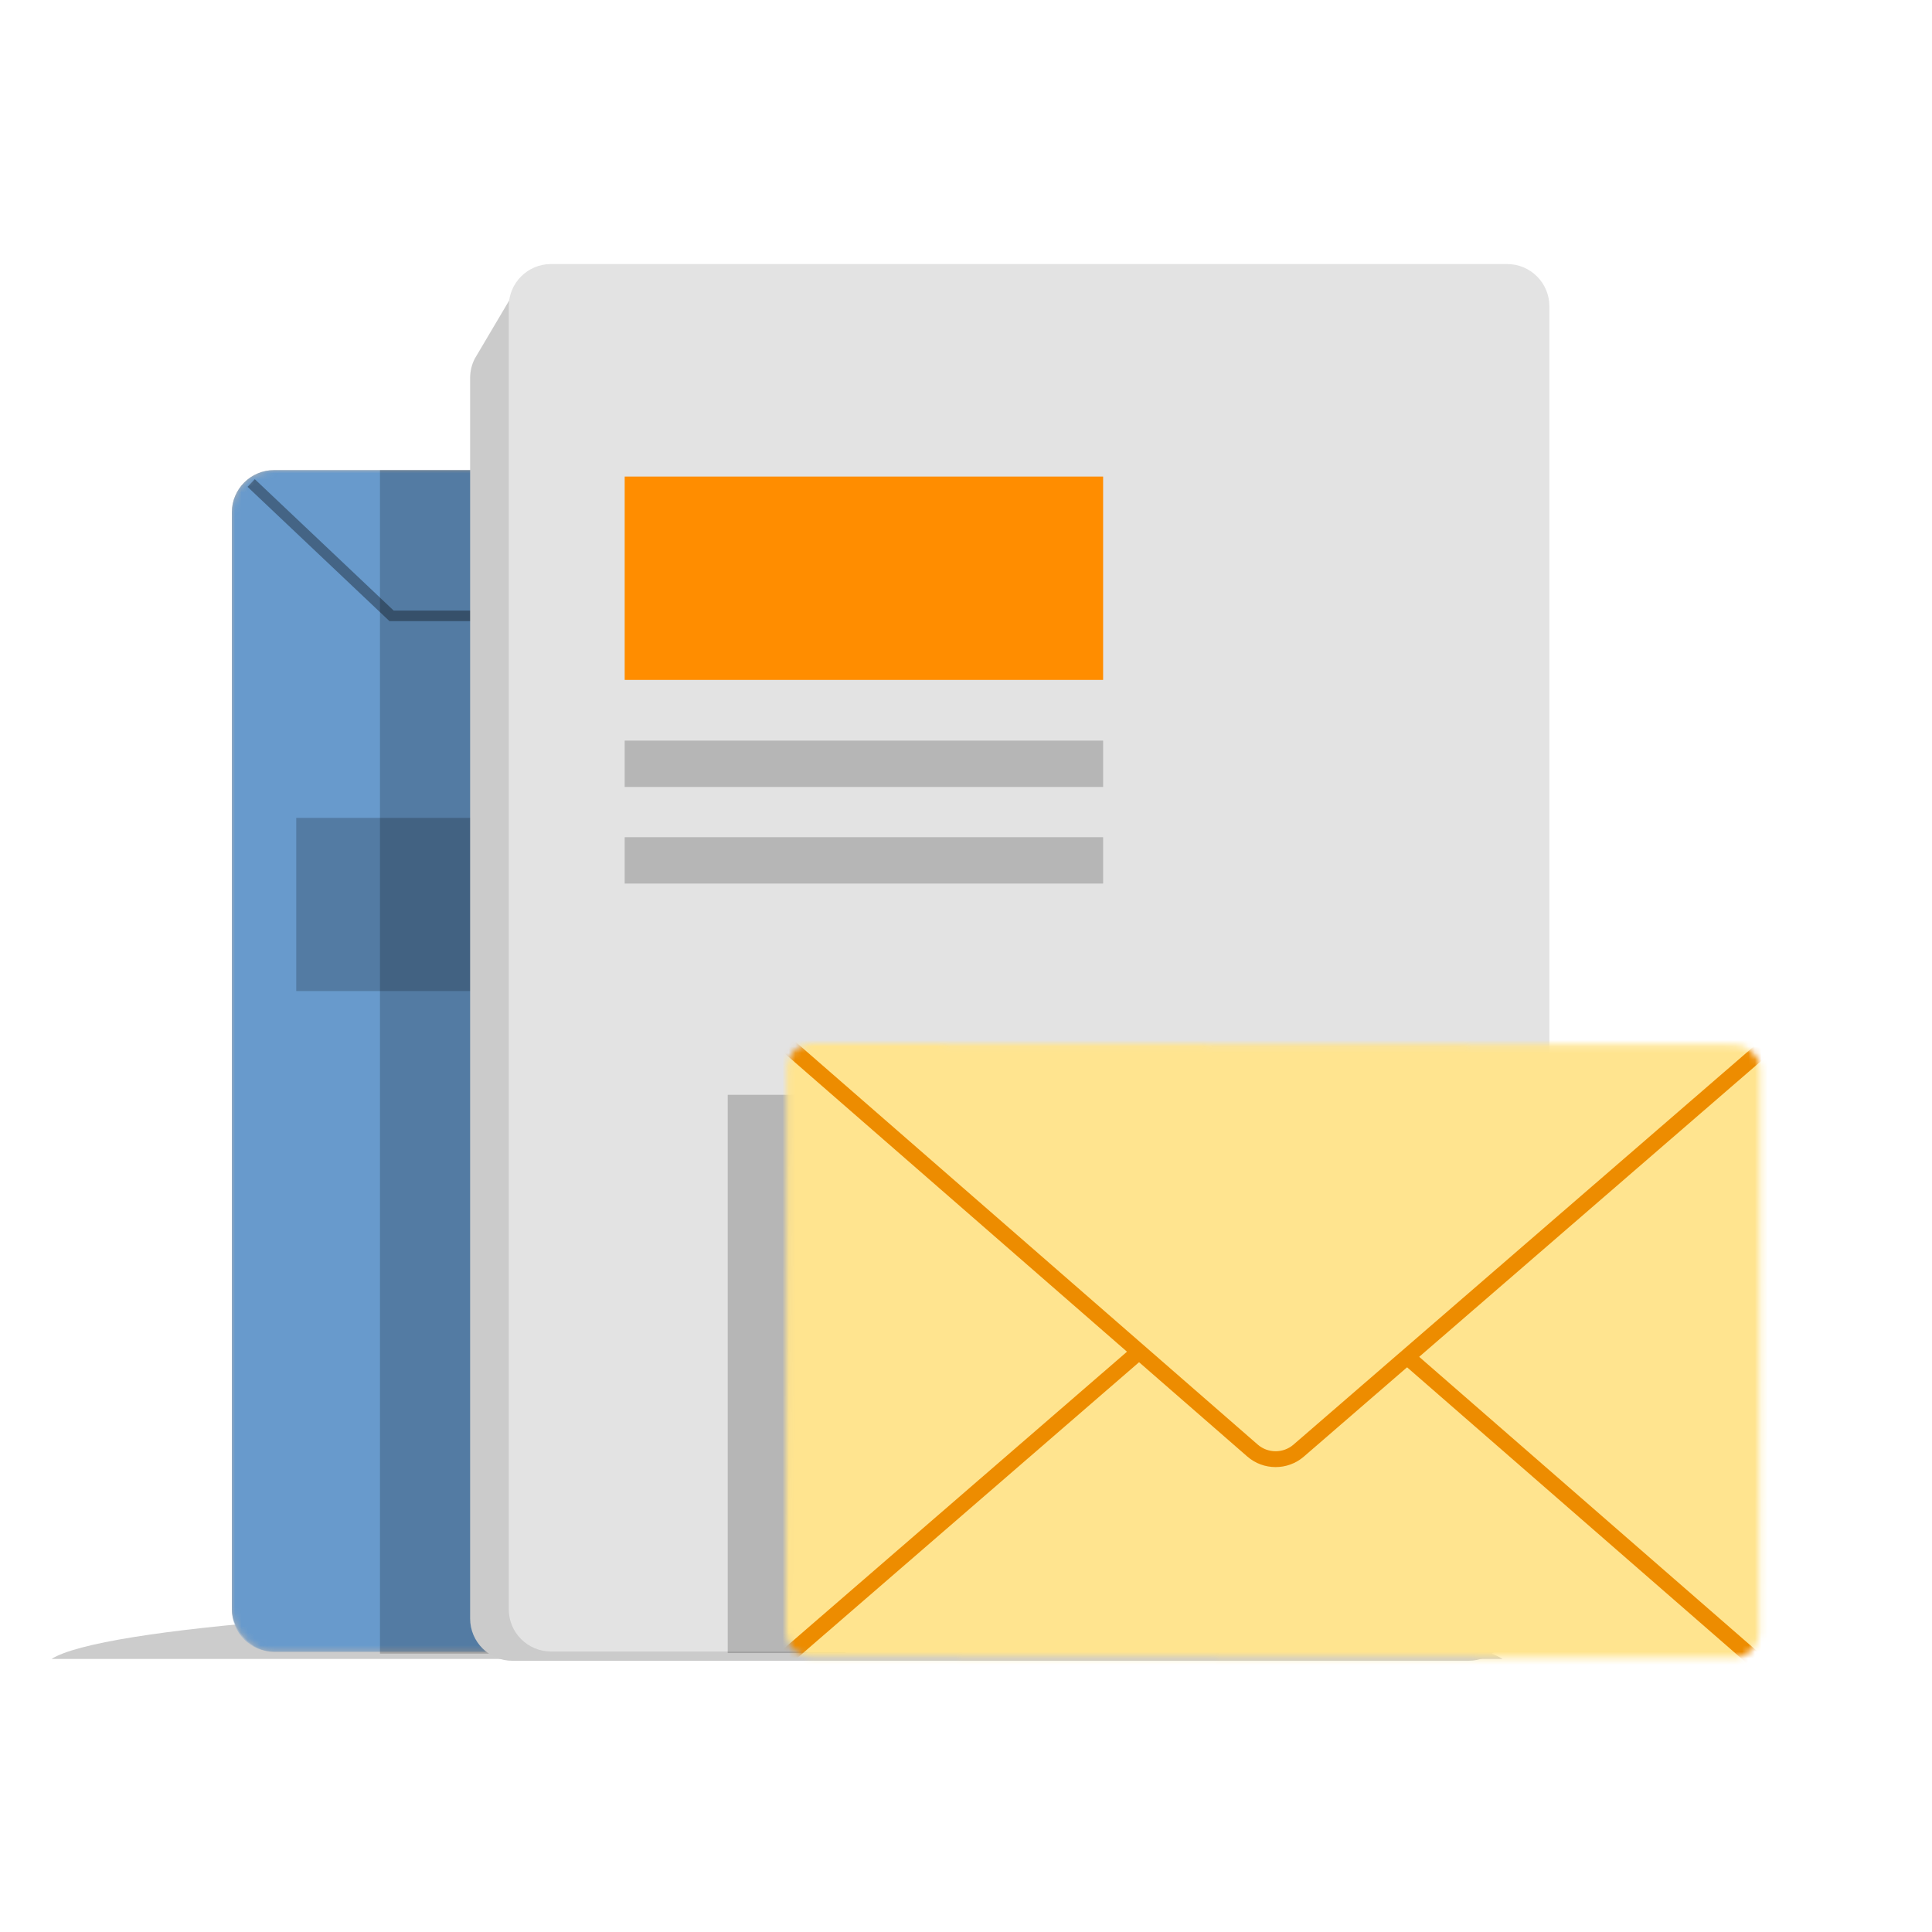
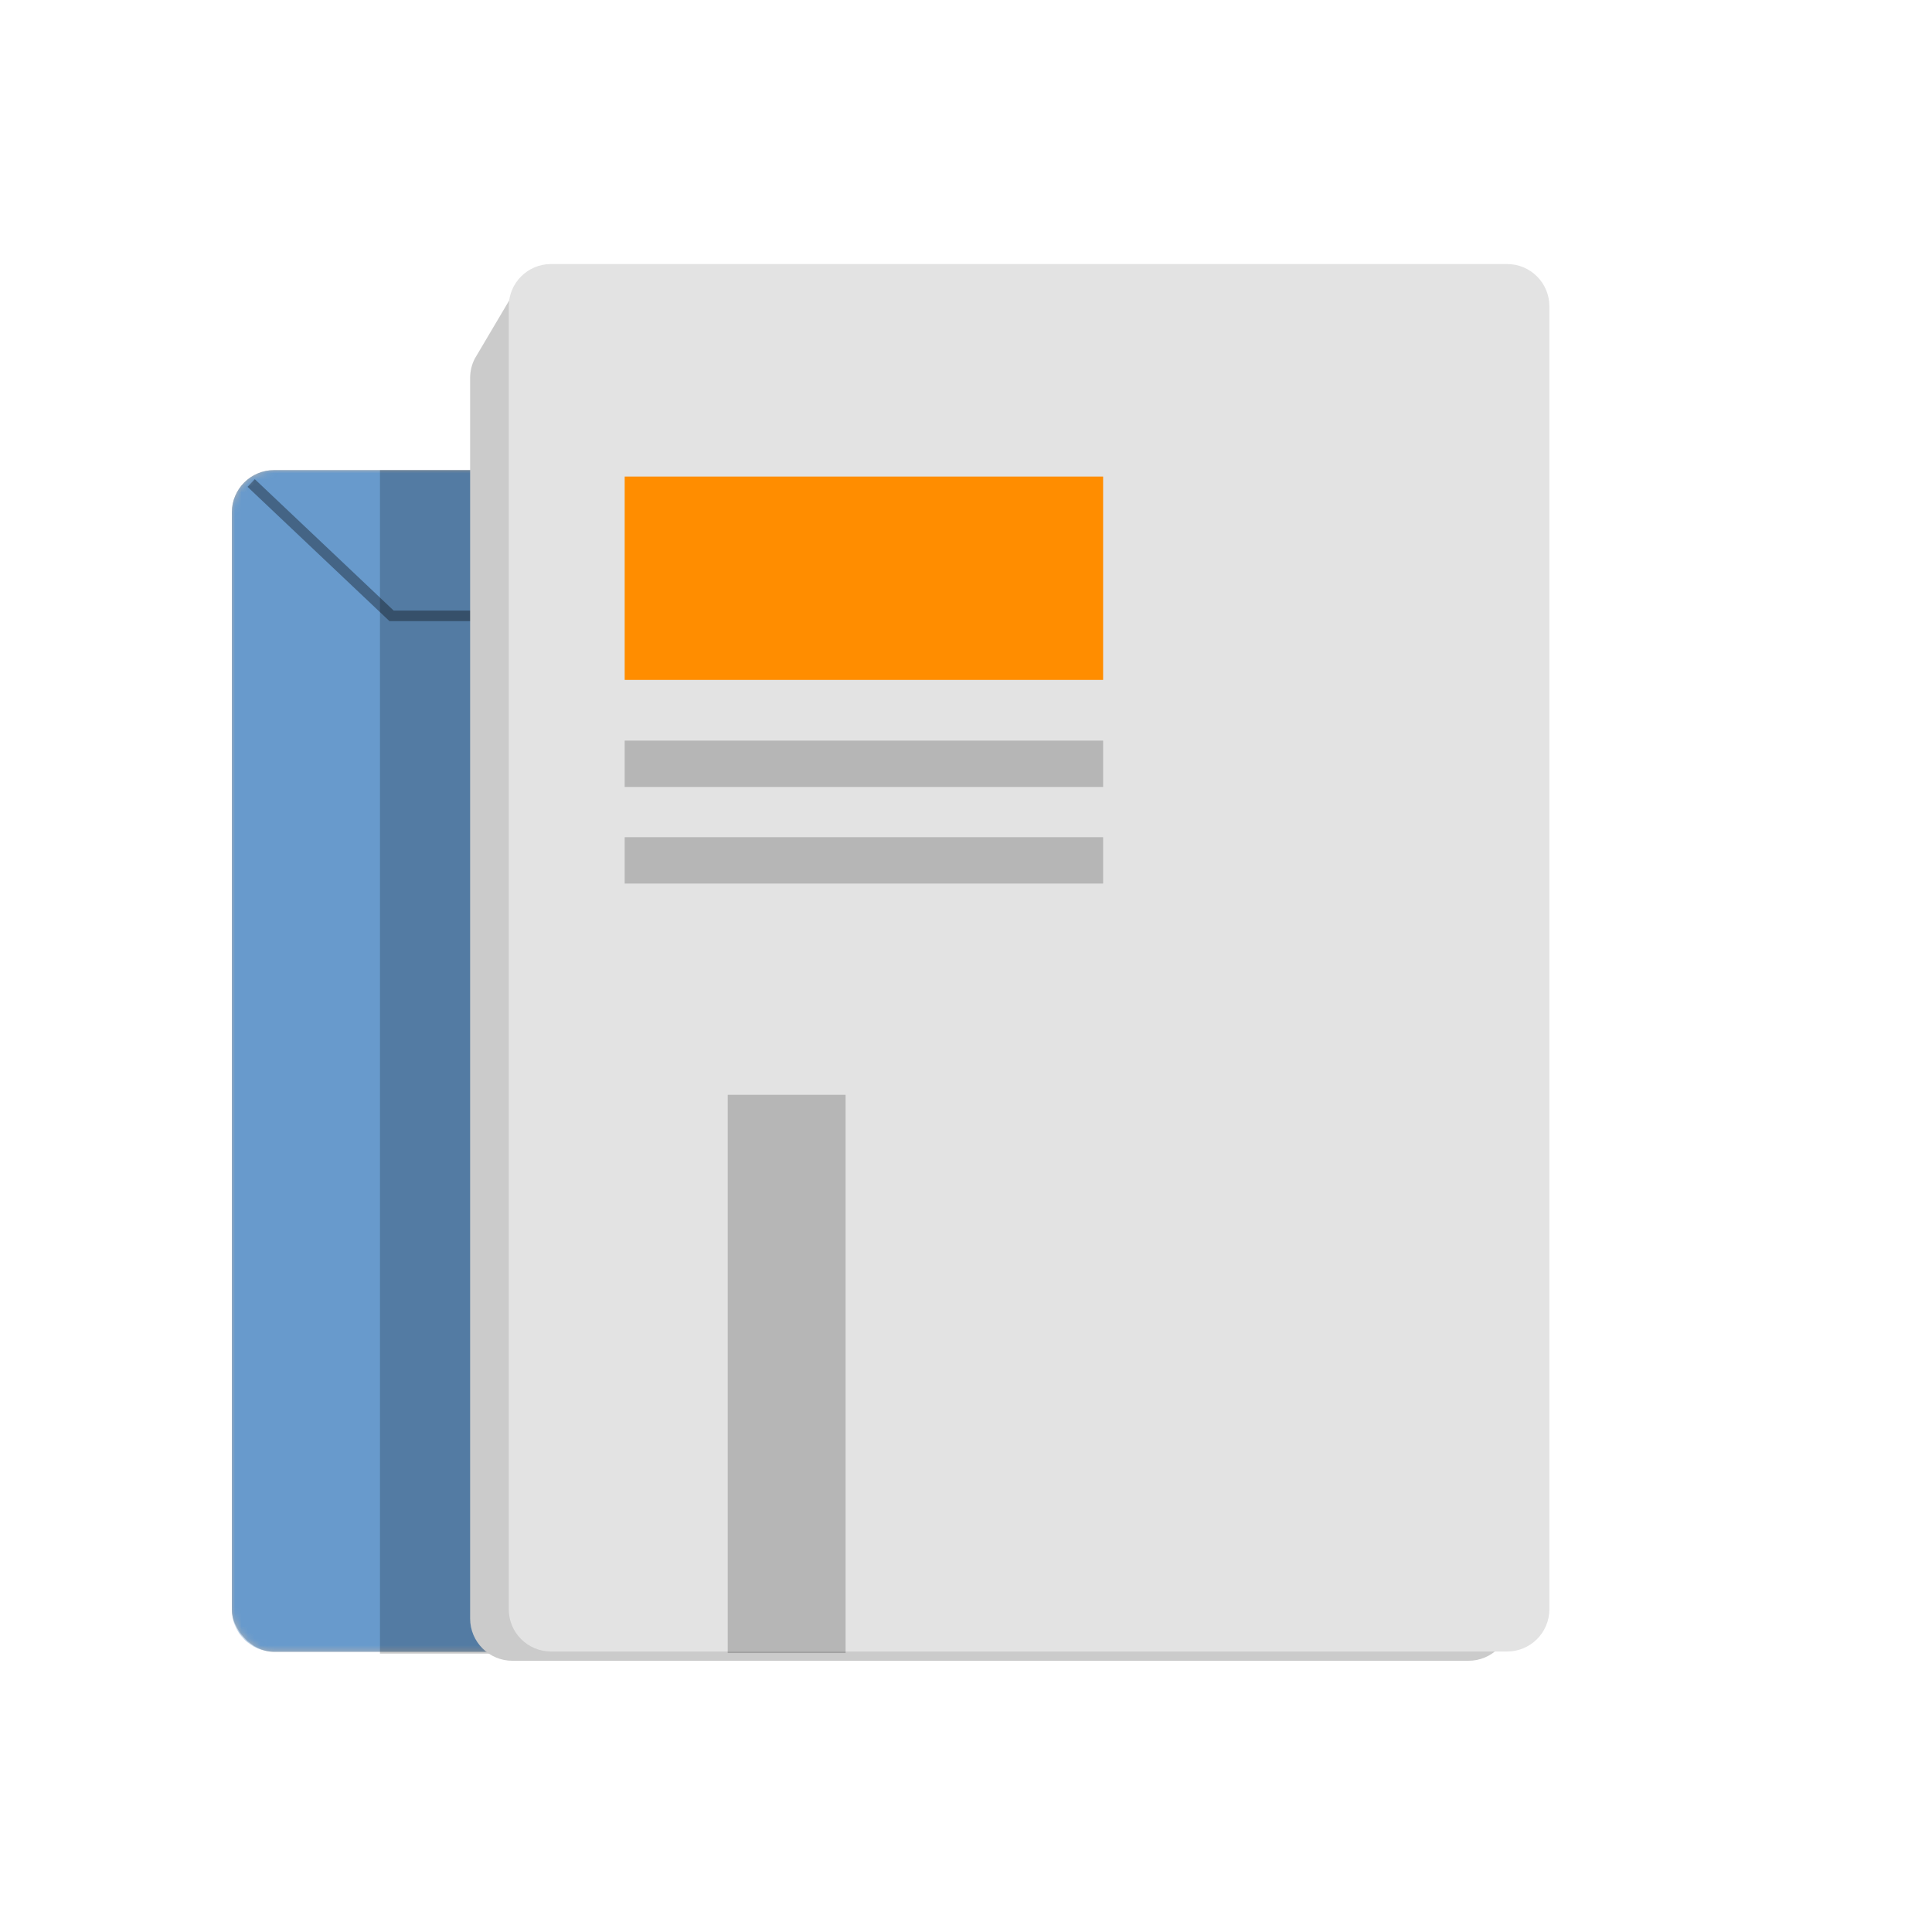
<svg xmlns="http://www.w3.org/2000/svg" width="300" height="300" viewBox="0 0 300 300" fill="none">
-   <path fill-rule="evenodd" clip-rule="evenodd" d="M233.325 257.601C225.7 252.742 178.182 249 120.664 249C63.145 249 15.626 252.742 8 257.601H233.325Z" fill="black" fill-opacity="0.2" style="mix-blend-mode:multiply" />
  <rect x="36" y="73" width="140.073" height="183.49" rx="6.562" fill="#B4B4B4" />
  <mask id="mask0_2847_10839" style="mask-type:alpha" maskUnits="userSpaceOnUse" x="36" y="73" width="141" height="184">
    <rect x="36" y="73" width="140.073" height="183.49" rx="6.562" fill="white" />
  </mask>
  <g mask="url(#mask0_2847_10839)">
    <path fill-rule="evenodd" clip-rule="evenodd" d="M42.562 73H169.511C173.135 73 176.073 75.938 176.073 79.562V249.928C176.073 253.552 173.135 256.49 169.511 256.49H42.562C38.938 256.49 36 253.552 36 249.928V79.562C36 75.938 38.938 73 42.562 73Z" fill="#689ACC" />
-     <path fill-rule="evenodd" clip-rule="evenodd" d="M46 127H110.4V153.891H46V127Z" fill="black" fill-opacity="0.2" />
    <path d="M39 75L60.8 95.626H154.385L173.873 75" stroke="black" stroke-opacity="0.35" stroke-width="1.641" />
  </g>
  <rect x="59" y="73" width="21.418" height="183.775" fill="black" fill-opacity="0.2" />
  <path fill-rule="evenodd" clip-rule="evenodd" d="M80.047 52.129H228.025C231.649 52.129 234.587 55.067 234.587 58.691V251.322C234.587 254.946 231.649 257.884 228.025 257.884H79.562C75.938 257.884 73 254.946 73 251.322V58.691C73 57.613 73.26 56.595 73.721 55.697L73.719 55.696L73.746 55.65C73.851 55.45 73.966 55.256 74.09 55.069L80.047 45V52.129Z" fill="#CBCBCB" />
  <path fill-rule="evenodd" clip-rule="evenodd" d="M85.562 41H234.025C237.649 41 240.587 43.938 240.587 47.562V249.883C240.587 253.507 237.649 256.445 234.025 256.445H85.562C81.938 256.445 79 253.507 79 249.883V47.562C79 43.938 81.938 41 85.562 41Z" fill="#E3E3E3" />
  <path fill-rule="evenodd" clip-rule="evenodd" d="M97 74H171.291V105.574H97V74Z" fill="#FF8D00" />
  <path fill-rule="evenodd" clip-rule="evenodd" d="M97 115H171.291V122.199H97V115Z" fill="black" fill-opacity="0.2" />
  <path fill-rule="evenodd" clip-rule="evenodd" d="M97 130H171.291V137.199H97V130Z" fill="black" fill-opacity="0.2" />
  <rect x="113" y="170" width="18.302" height="86.684" fill="black" fill-opacity="0.2" />
  <mask id="mask1_2847_10839" style="mask-type:alpha" maskUnits="userSpaceOnUse" x="122" y="162" width="152" height="96">
-     <path fill-rule="evenodd" clip-rule="evenodd" d="M122.151 166.025L122 253.156C121.996 255.382 123.836 257.192 126.11 257.195L269.06 257.434C271.333 257.437 273.18 255.634 273.185 253.408L273.334 166.278C273.34 164.051 271.5 162.242 269.225 162.236L126.276 162C126.273 162 126.272 162 126.269 162C123.997 162 122.154 163.801 122.151 166.025Z" fill="white" />
-   </mask>
+     </mask>
  <g mask="url(#mask1_2847_10839)">
-     <path fill-rule="evenodd" clip-rule="evenodd" d="M118.184 157L118 263.462L278.123 263.728L278.307 157.266L118.184 157Z" fill="#FFE48F" />
    <path fill-rule="evenodd" clip-rule="evenodd" d="M274.923 259.838L200.873 195.336C198.829 193.557 195.751 193.554 193.706 195.33L120 259.114" fill="#FFE48F" />
    <path d="M274.923 259.838L200.873 195.336C198.829 193.557 195.751 193.554 193.706 195.33L120 259.114" stroke="#ED8C00" stroke-width="2.461" />
    <path fill-rule="evenodd" clip-rule="evenodd" d="M275.925 161L201.65 225.255C199.602 227.026 196.525 227.019 194.485 225.238L121 161.208" fill="#FFE48F" />
-     <path d="M275.925 161L201.65 225.255C199.602 227.026 196.525 227.019 194.485 225.238L121 161.208" stroke="#ED8C00" stroke-width="2.461" />
  </g>
</svg>